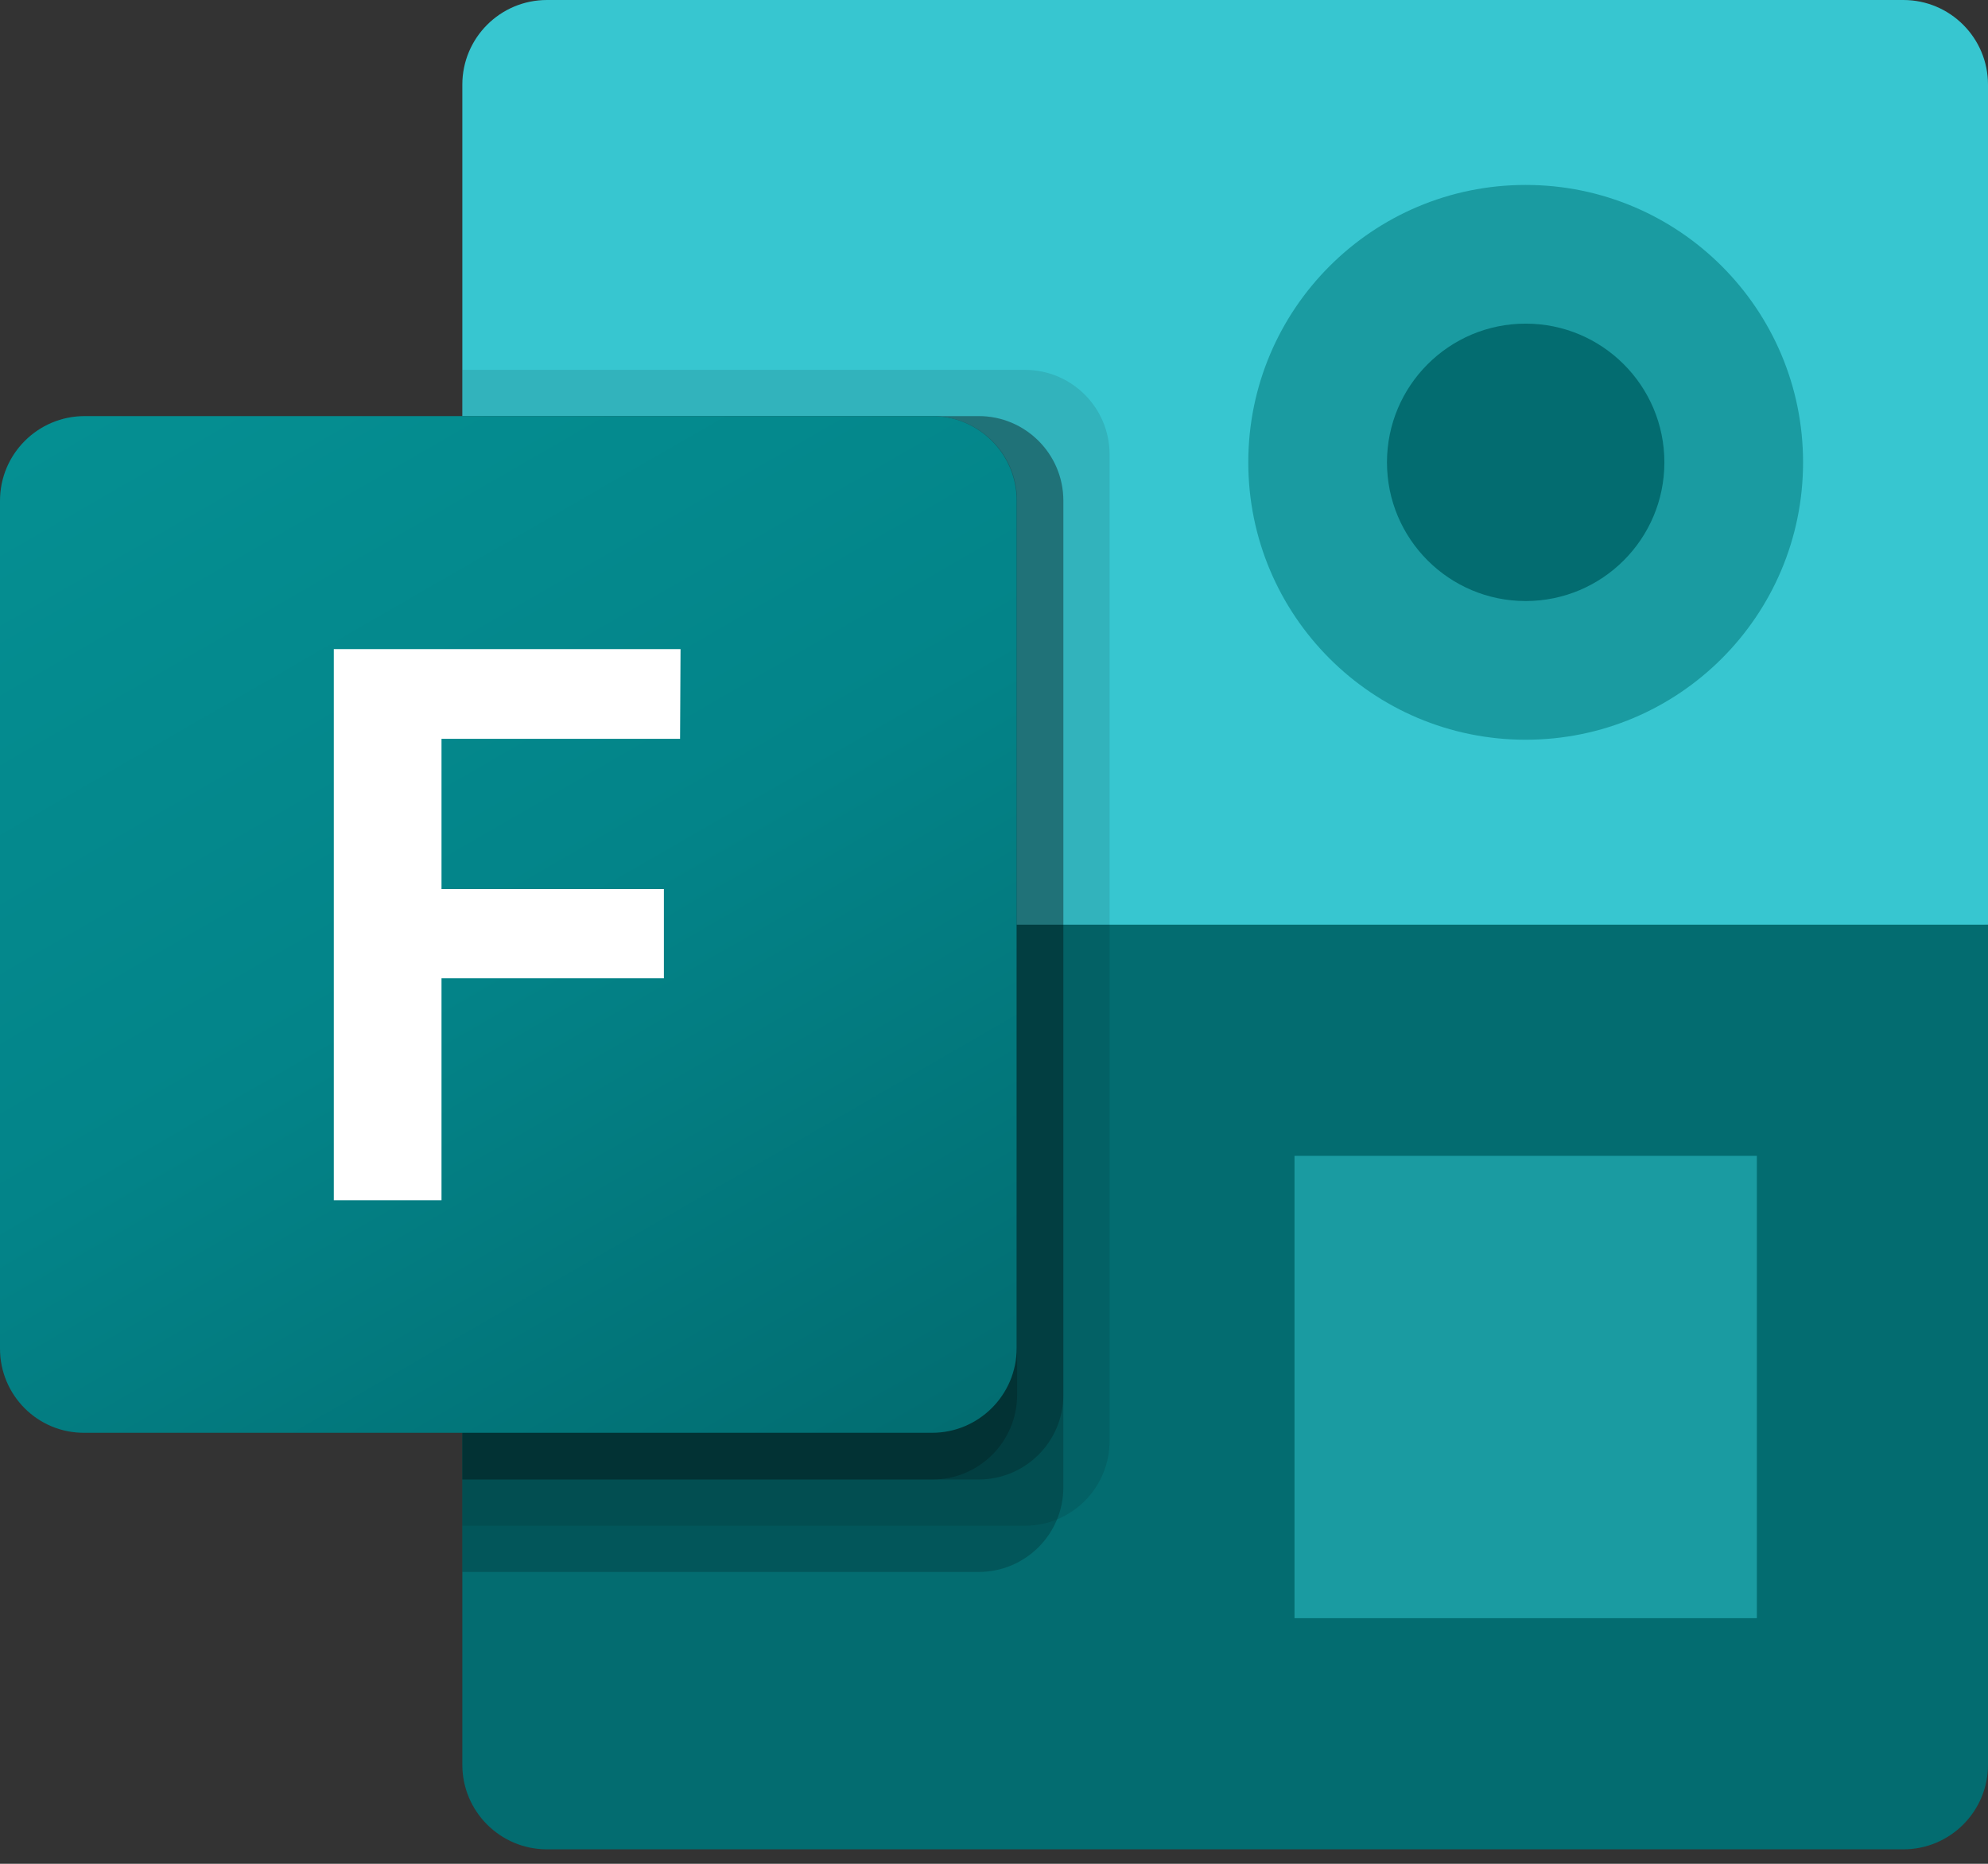
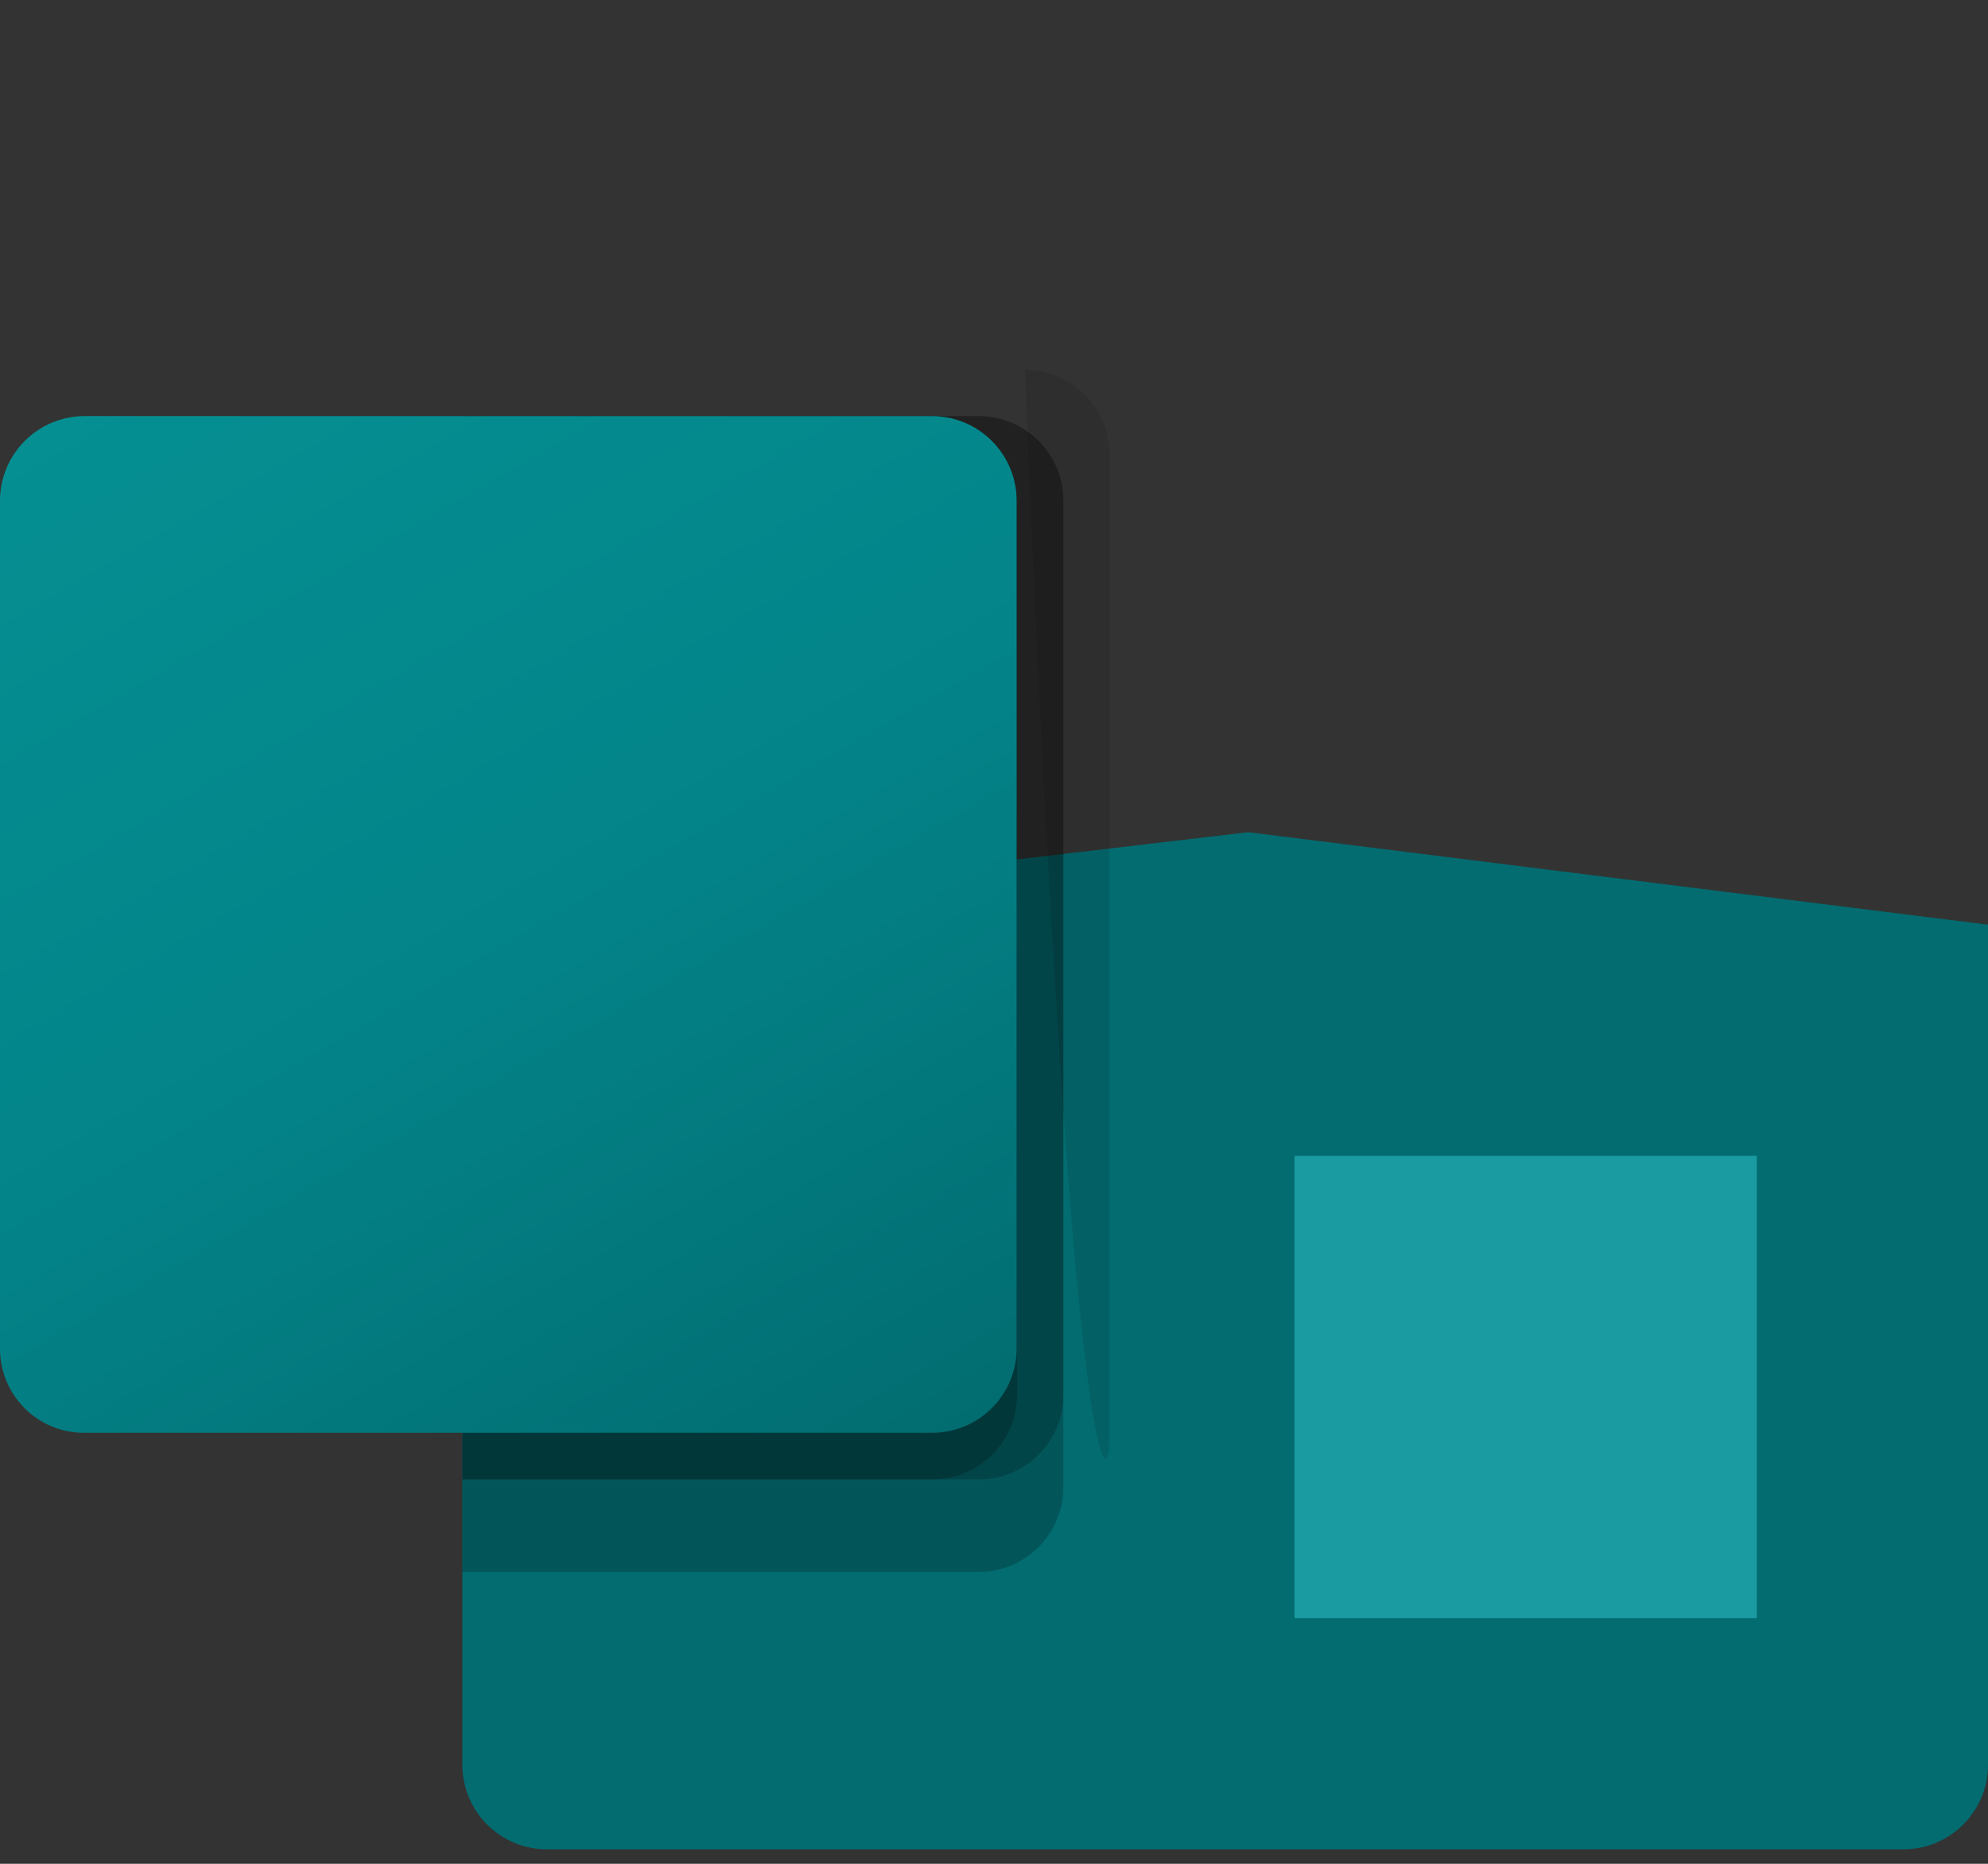
<svg xmlns="http://www.w3.org/2000/svg" width="80" height="75" viewBox="0 0 80 75" fill="none">
  <rect x="0" y="0" width="80" height="75" fill="#333333" stroke="none" />
  <g clip-path="url(#clip0_245_6120)">
    <path d="M80 37.209V71.014C80 72.893 78.475 74.418 76.595 74.418H22.009C20.13 74.418 18.605 72.893 18.605 71.014V37.209L50.233 33.488L80 37.209Z" fill="#036C70" />
-     <path d="M22.009 0H76.595C78.475 0 80 1.526 80 3.405V37.209H18.605V3.405C18.605 1.526 20.13 0 22.009 0Z" fill="#37C6D0" />
    <path d="M52.093 46.512H70.698V65.116H52.093V46.512Z" fill="#1A9BA1" />
-     <path d="M61.395 29.767C67.561 29.767 72.558 24.77 72.558 18.605C72.558 12.44 67.561 7.442 61.395 7.442C55.23 7.442 50.233 12.44 50.233 18.605C50.233 24.77 55.23 29.767 61.395 29.767Z" fill="#1A9BA1" />
-     <path d="M61.395 24.186C64.478 24.186 66.977 21.687 66.977 18.605C66.977 15.522 64.478 13.023 61.395 13.023C58.313 13.023 55.814 15.522 55.814 18.605C55.814 21.687 58.313 24.186 61.395 24.186Z" fill="#036C70" />
-     <path opacity="0.1" d="M41.247 14.884H18.605V61.395H41.247C43.126 61.395 44.651 59.87 44.651 57.991V18.288C44.651 16.409 43.126 14.884 41.247 14.884Z" fill="black" />
+     <path opacity="0.1" d="M41.247 14.884H18.605H41.247C43.126 61.395 44.651 59.87 44.651 57.991V18.288C44.651 16.409 43.126 14.884 41.247 14.884Z" fill="black" />
    <path opacity="0.2" d="M39.386 16.744H18.605V63.256H39.386C41.265 63.256 42.791 61.73 42.791 59.851V20.149C42.791 18.27 41.265 16.744 39.386 16.744Z" fill="black" />
    <path opacity="0.2" d="M39.386 16.744H18.605V59.535H39.386C41.265 59.535 42.791 58.009 42.791 56.13V20.149C42.791 18.27 41.265 16.744 39.386 16.744Z" fill="black" />
    <path opacity="0.2" d="M37.526 16.744H18.605V59.535H37.526C39.405 59.535 40.93 58.009 40.93 56.13V20.149C40.93 18.27 39.405 16.744 37.526 16.744Z" fill="black" />
    <path d="M3.405 16.744H37.507C39.386 16.744 40.912 18.27 40.912 20.149V54.251C40.912 56.13 39.386 57.656 37.507 57.656H3.405C1.526 57.674 0 56.149 0 54.27V20.149C0 18.27 1.526 16.744 3.405 16.744Z" fill="url(#paint0_linear_245_6120)" />
-     <path d="M27.367 29.73H17.767V35.777H26.716V39.367H17.767V48.298H13.433V26.121H27.386L27.367 29.73Z" fill="white" />
  </g>
  <defs>
    <linearGradient id="paint0_linear_245_6120" x1="7.11" y1="14.079" x2="33.82" y2="60.339" gradientUnits="userSpaceOnUse">
      <stop stop-color="#058F92" />
      <stop offset="0.5" stop-color="#038489" />
      <stop offset="1" stop-color="#026D71" />
    </linearGradient>
    <clipPath id="clip0_245_6120">
      <rect width="80" height="74.419" fill="white" />
    </clipPath>
  </defs>
</svg>